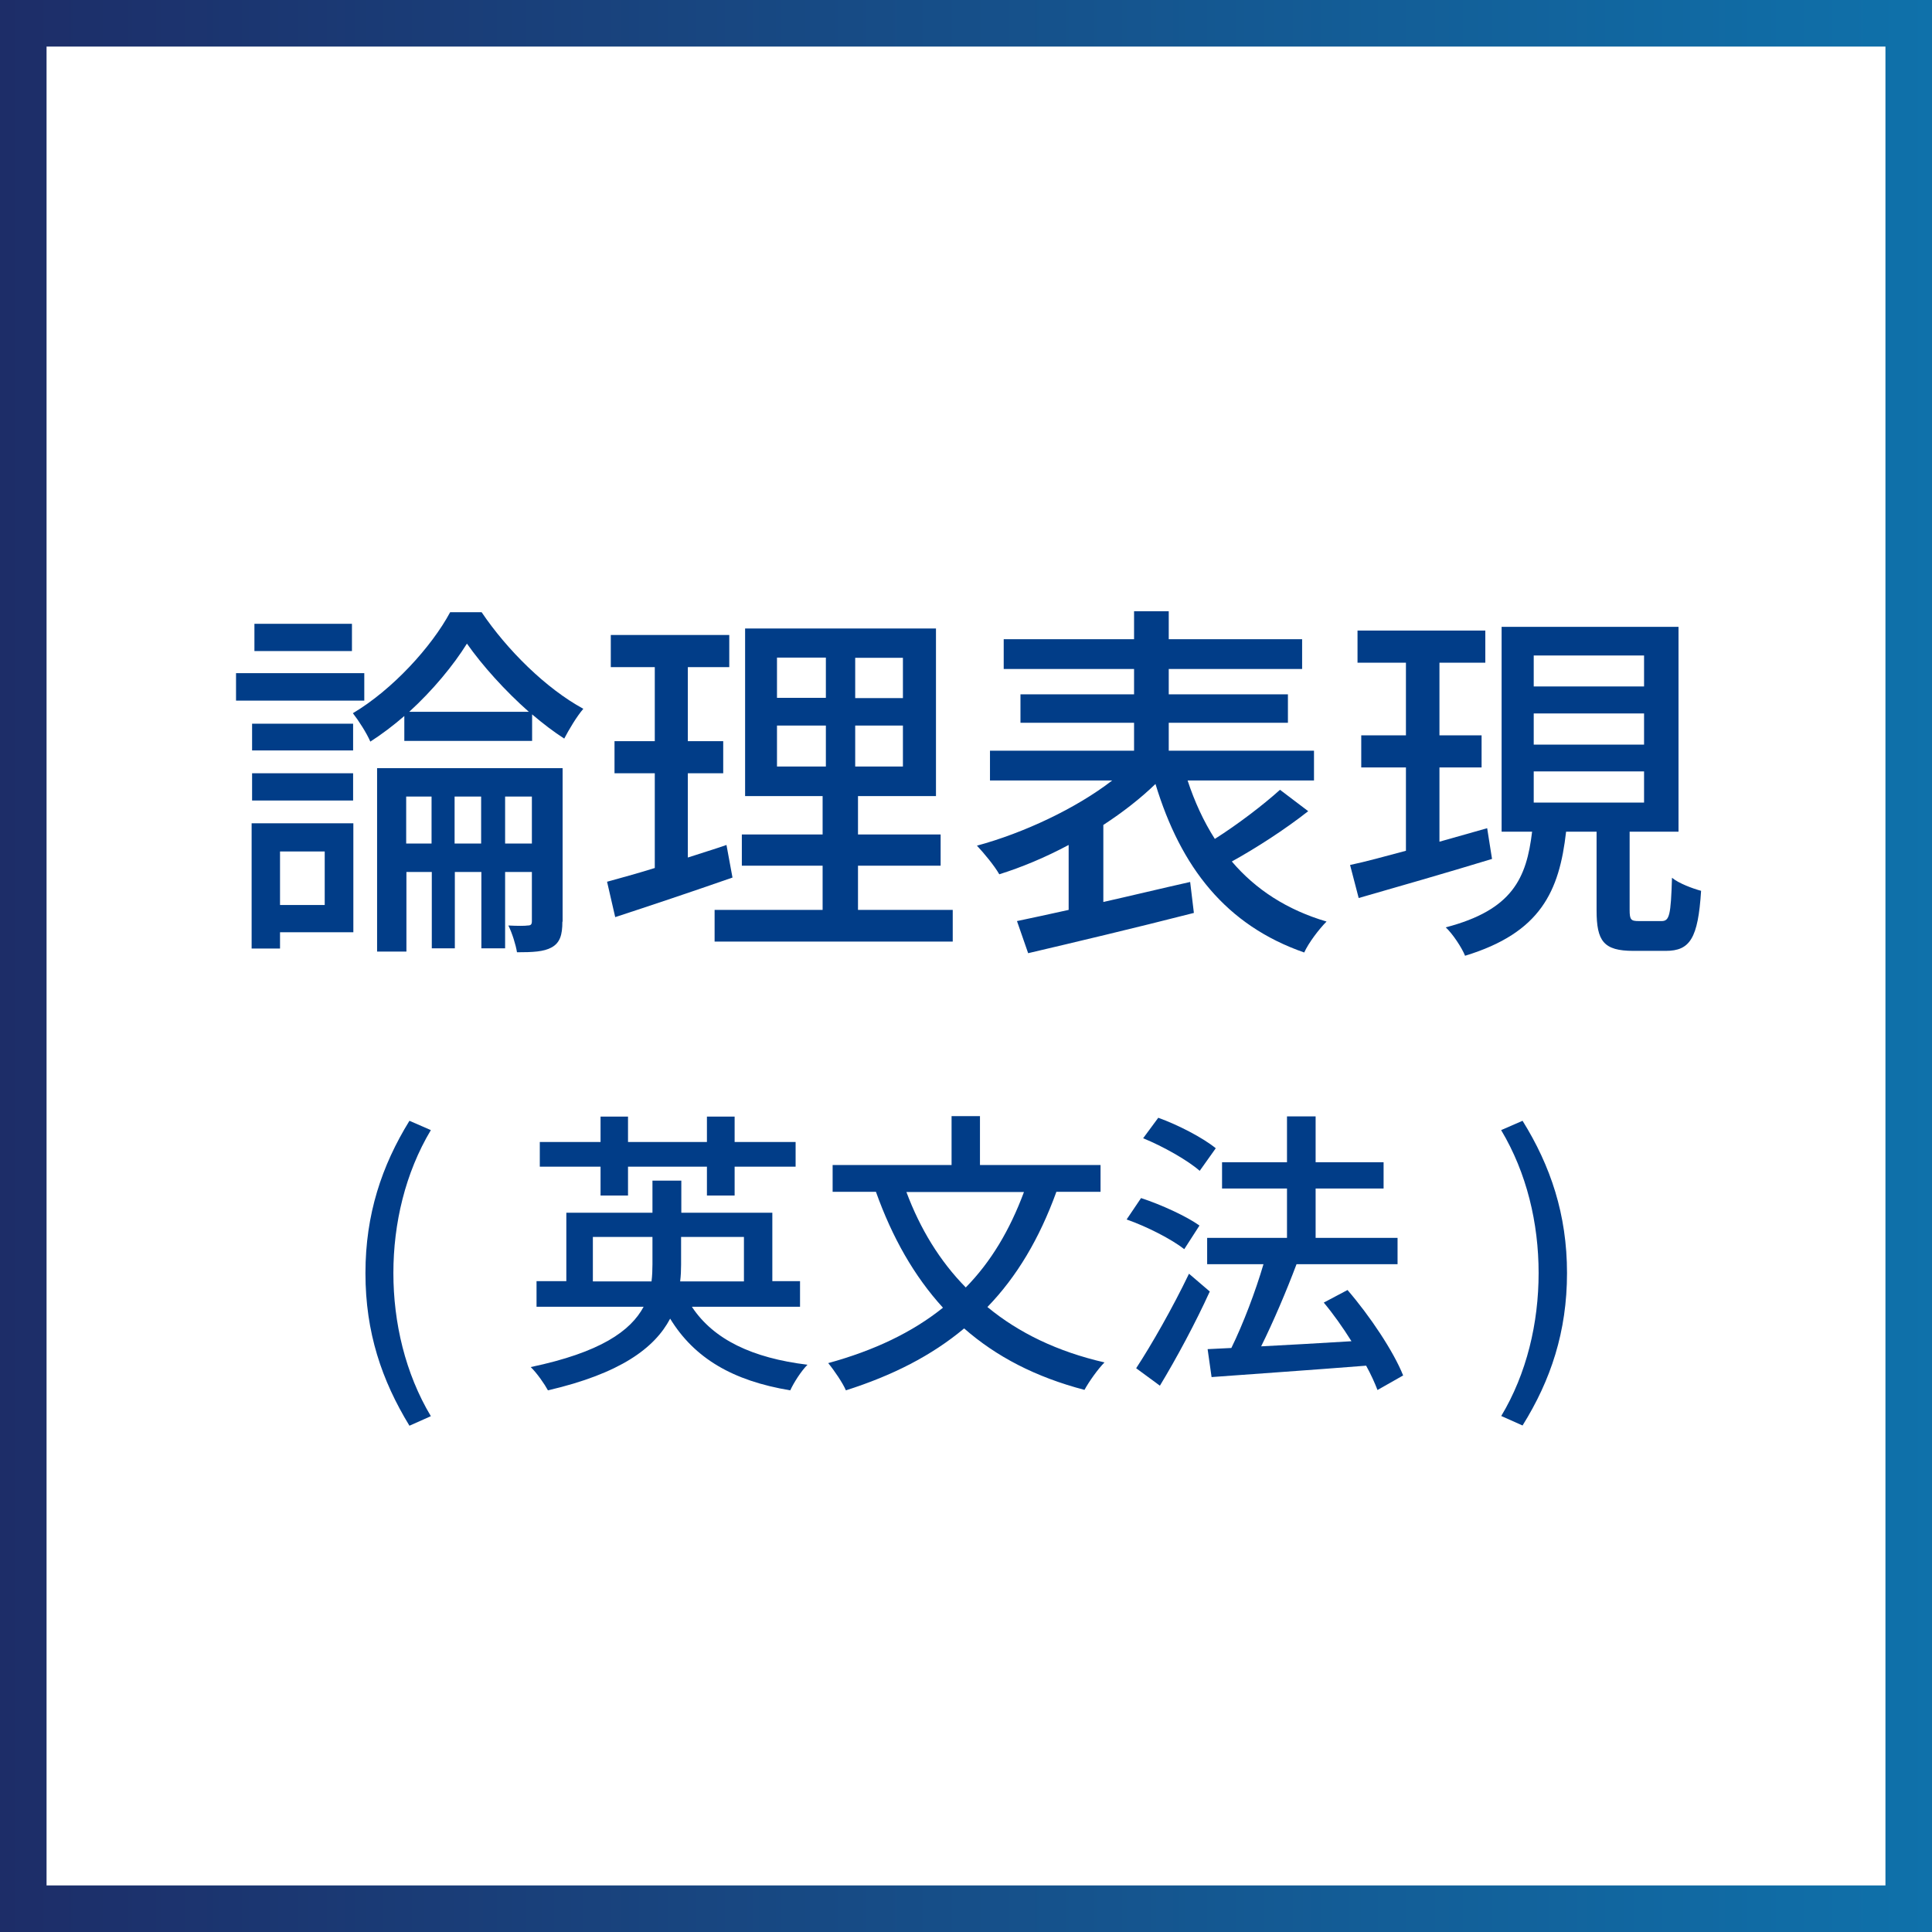
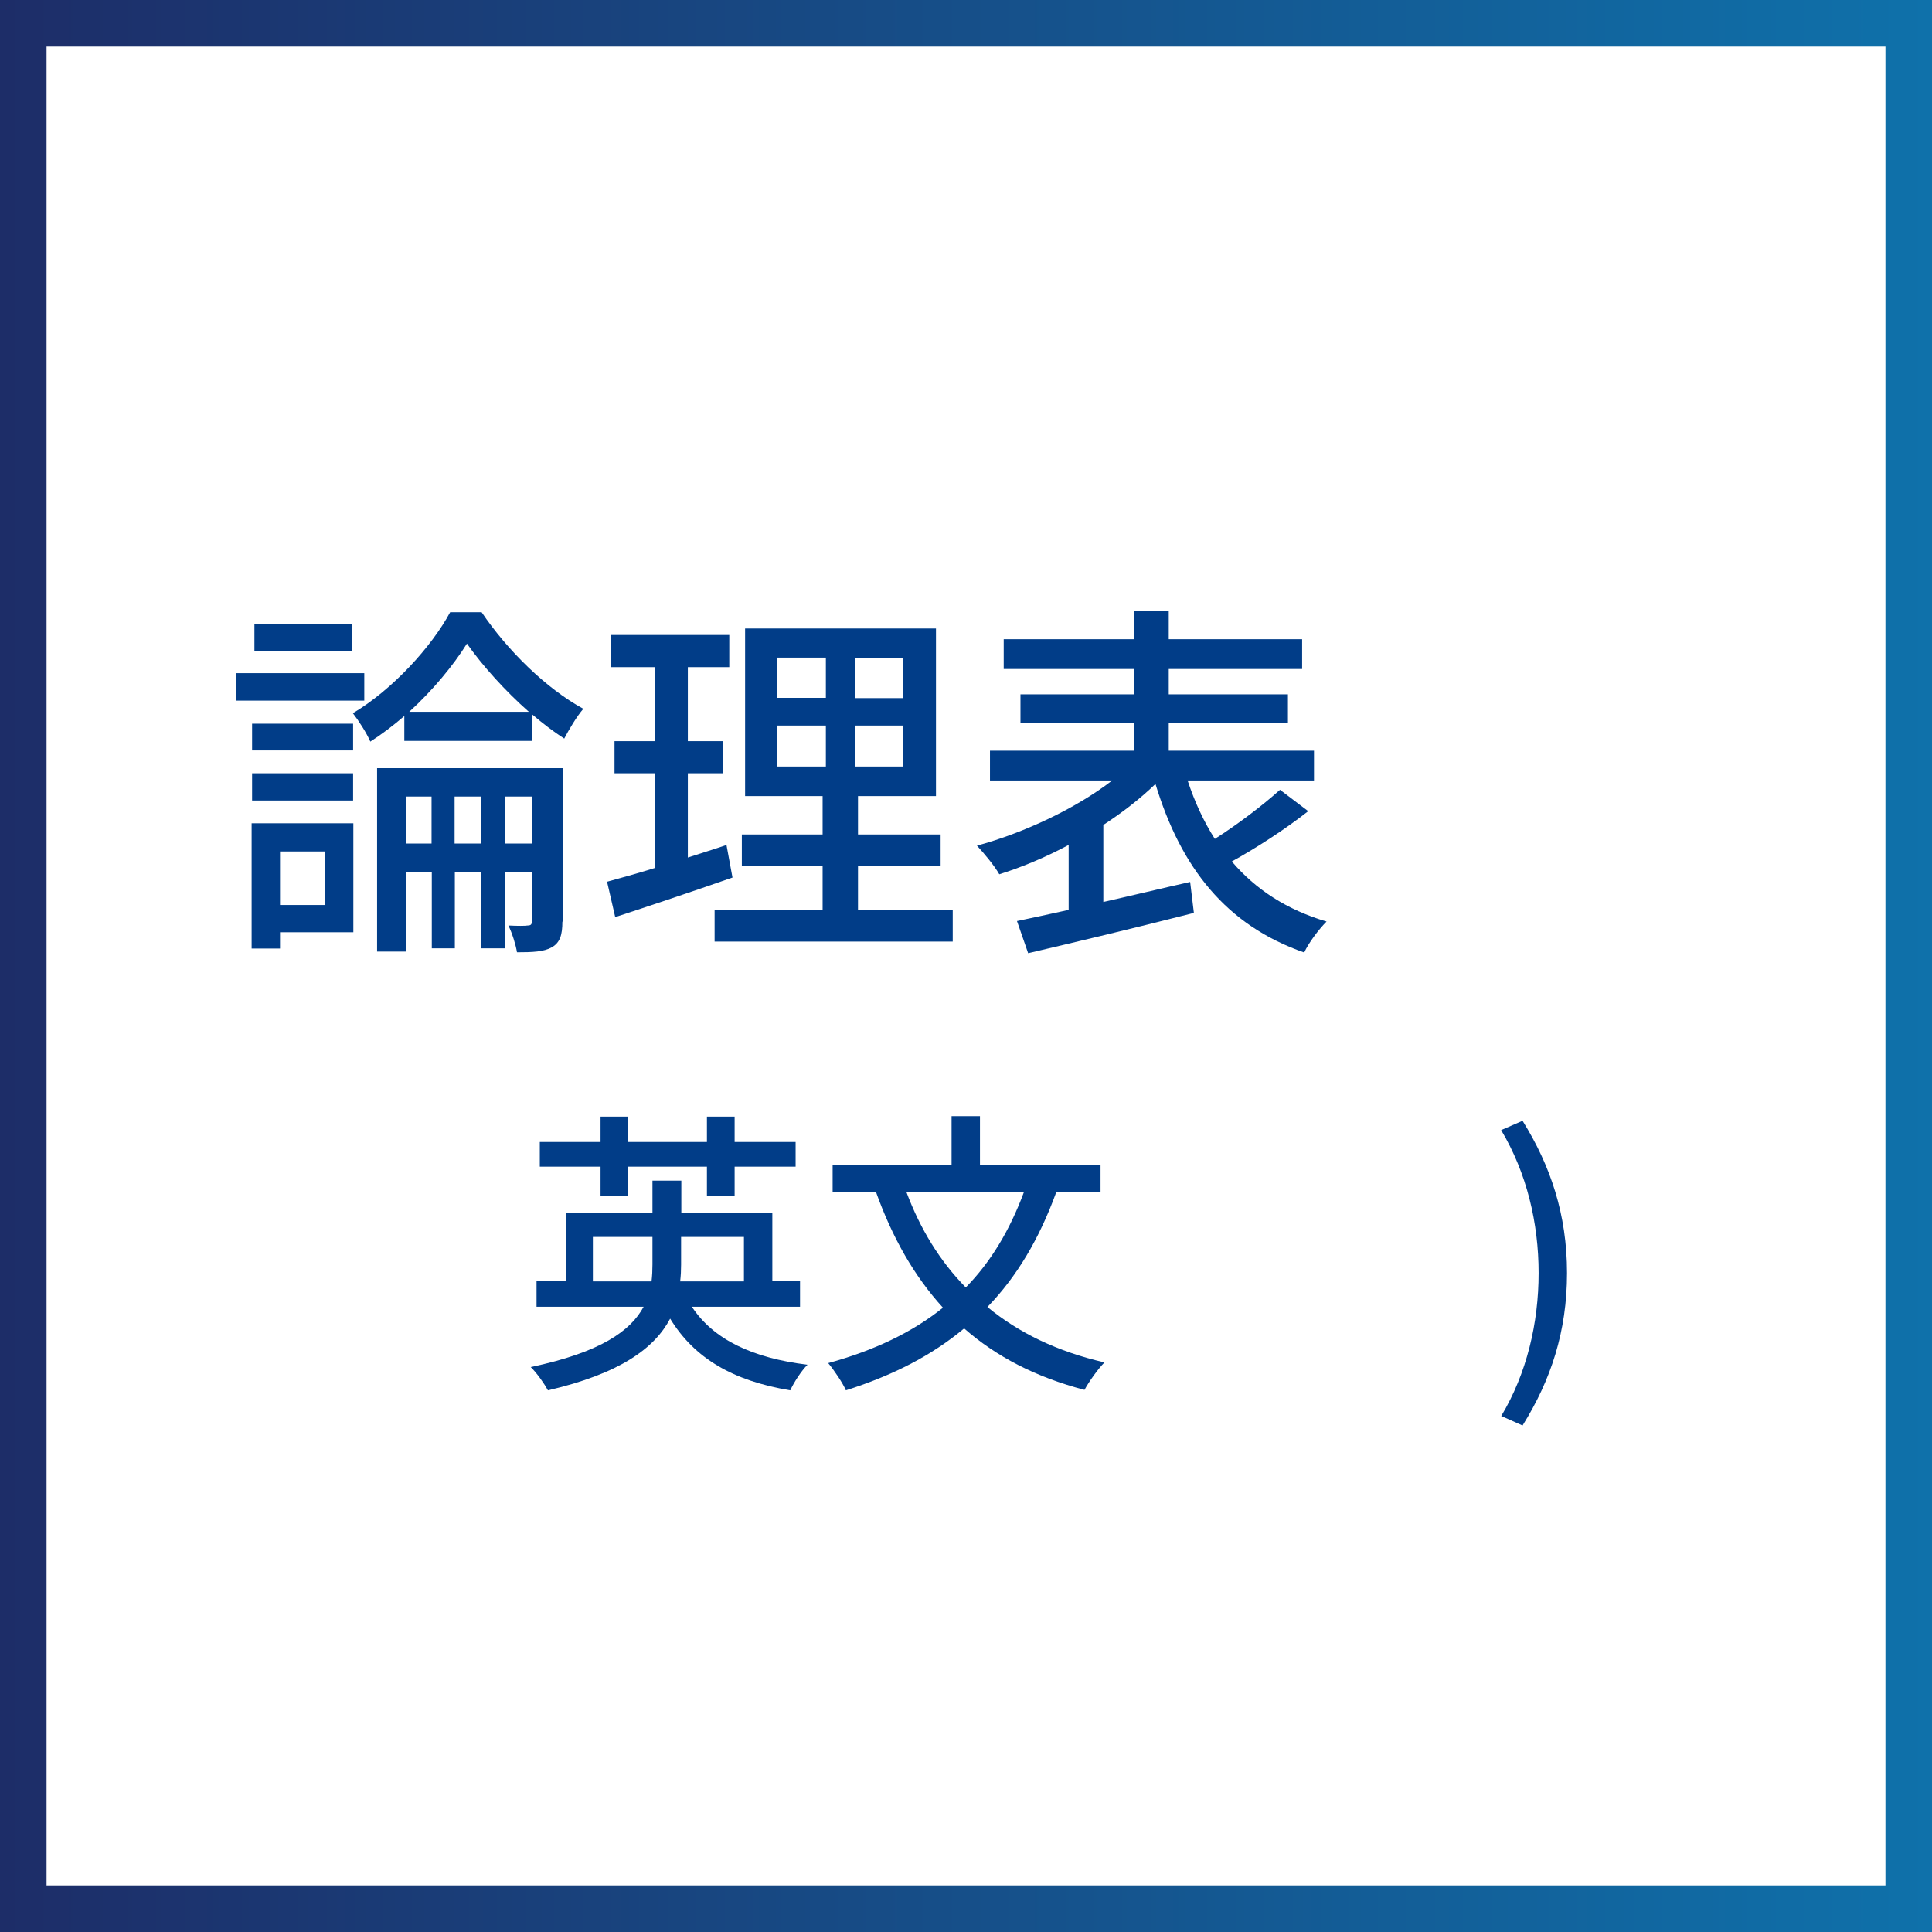
<svg xmlns="http://www.w3.org/2000/svg" id="_レイヤー_2" viewBox="0 0 83 83">
  <defs>
    <style>.cls-1{fill:#013d88;}.cls-1,.cls-2,.cls-3{stroke-width:0px;}.cls-2{fill:url(#_名称未設定グラデーション_14);}.cls-3{fill:#fff;}</style>
    <linearGradient id="_名称未設定グラデーション_14" x1="0" y1="41.5" x2="83" y2="41.5" gradientUnits="userSpaceOnUse">
      <stop offset="0" stop-color="#1d2d68" />
      <stop offset="1" stop-color="#0f71aa" />
    </linearGradient>
  </defs>
  <g id="design">
    <rect class="cls-3" width="83" height="83" />
    <path class="cls-2" d="M81,2v79H2V2h79M83,0H0v83h83V0h0Z" />
    <path class="cls-1" d="M15.65,30.1h-5.51v-1.18h5.51v1.18ZM15.18,40.05h-3.15v.7h-1.22v-5.38h4.37v4.67ZM15.17,32.24h-4.34v-1.15h4.34v1.15ZM10.83,33.22h4.34v1.17h-4.34v-1.17ZM15.12,27.97h-4.19v-1.17h4.19v1.17ZM12.03,36.58v2.3h1.92v-2.3h-1.92ZM20.69,26.3c1.1,1.63,2.77,3.28,4.37,4.15-.29.34-.61.88-.82,1.28-.45-.29-.91-.64-1.38-1.04v1.14h-5.49v-1.07c-.46.4-.96.78-1.46,1.1-.16-.37-.5-.9-.75-1.22,1.7-1.01,3.38-2.85,4.18-4.34h1.34ZM24.16,39.6c0,.56-.1.9-.46,1.1-.34.19-.82.21-1.49.21-.05-.32-.21-.83-.37-1.15.38.02.72.02.83,0,.14,0,.18-.05.18-.19v-2.11h-1.15v3.28h-1.02v-3.28h-1.14v3.28h-.99v-3.28h-1.09v3.42h-1.26v-7.88h7.97v6.59ZM18.54,36.24v-2.02h-1.09v2.02h1.09ZM22.72,30.58c-1.02-.9-2-1.99-2.66-2.93-.58.93-1.46,2-2.48,2.93h5.14ZM20.67,36.24v-2.02h-1.14v2.02h1.14ZM22.85,36.24v-2.02h-1.15v2.02h1.15Z" />
    <path class="cls-1" d="M31.47,37.7c-1.75.61-3.6,1.23-5.04,1.7l-.35-1.52c.58-.16,1.28-.35,2.05-.59v-4.07h-1.73v-1.38h1.73v-3.18h-1.89v-1.38h5.09v1.38h-1.78v3.18h1.52v1.38h-1.52v3.62c.54-.18,1.12-.35,1.66-.54l.26,1.41ZM40.93,39.09v1.36h-10.23v-1.36h4.64v-1.9h-3.47v-1.34h3.47v-1.65h-3.33v-7.2h8.2v7.2h-3.35v1.65h3.55v1.34h-3.55v1.9h4.07ZM33.38,29.98h2.1v-1.73h-2.1v1.73ZM33.38,32.93h2.1v-1.76h-2.1v1.76ZM38.79,28.26h-2.05v1.73h2.05v-1.73ZM38.79,31.17h-2.05v1.76h2.05v-1.76Z" />
    <path class="cls-1" d="M56.2,34.85c-.99.78-2.23,1.58-3.28,2.16,1.02,1.2,2.37,2.08,4.07,2.58-.32.32-.77.91-.96,1.33-3.36-1.17-5.3-3.65-6.39-7.24-.64.62-1.41,1.22-2.24,1.76v3.31c1.2-.27,2.48-.58,3.73-.86l.16,1.33c-2.5.64-5.2,1.28-7.12,1.73l-.48-1.38c.64-.13,1.39-.3,2.22-.48v-2.79c-.99.53-2.02.96-2.98,1.26-.21-.37-.66-.91-.96-1.23,2-.54,4.26-1.6,5.81-2.8h-5.25v-1.28h6.19v-1.2h-4.88v-1.22h4.88v-1.09h-5.6v-1.28h5.6v-1.2h1.49v1.2h5.73v1.28h-5.73v1.09h5.12v1.22h-5.12v1.2h6.24v1.28h-5.43c.3.91.69,1.76,1.17,2.51.98-.62,2.08-1.46,2.8-2.11l1.2.91Z" />
-     <path class="cls-1" d="M64.1,36.9c-2,.61-4.13,1.22-5.73,1.68l-.37-1.42c.67-.14,1.5-.37,2.4-.61v-3.58h-1.92v-1.38h1.92v-3.12h-2.08v-1.38h5.49v1.38h-1.97v3.12h1.81v1.38h-1.81v3.19l2.05-.58.21,1.33ZM71.38,39.57c.34,0,.4-.24.45-1.86.29.24.88.46,1.25.56-.13,2.05-.48,2.58-1.52,2.58h-1.39c-1.28,0-1.58-.42-1.58-1.74v-3.38h-1.31c-.29,2.56-1.09,4.34-4.34,5.33-.14-.35-.53-.94-.83-1.22,2.87-.75,3.47-2.11,3.71-4.11h-1.31v-8.8h7.6v8.8h-2.1v3.36c0,.43.06.48.4.48h.98ZM65.89,29.49h4.74v-1.33h-4.74v1.33ZM65.89,31.99h4.74v-1.34h-4.74v1.34ZM65.89,34.48h4.74v-1.34h-4.74v1.34Z" />
-     <path class="cls-1" d="M15.7,54.69c0-2.52.7-4.61,1.89-6.54l.92.4c-1.1,1.84-1.61,4.01-1.61,6.14s.51,4.31,1.61,6.15l-.92.41c-1.19-1.95-1.89-4.01-1.89-6.55Z" />
    <path class="cls-1" d="M29.73,56.15c.93,1.4,2.59,2.19,4.96,2.48-.27.27-.59.77-.74,1.1-2.47-.41-4.12-1.38-5.16-3.08-.67,1.27-2.15,2.36-5.25,3.08-.14-.26-.47-.74-.74-1,3-.63,4.29-1.55,4.85-2.59h-4.6v-1.1h1.28v-2.94h3.7v-1.38h1.24v1.38h3.91v2.94h1.19v1.1h-4.63ZM25.8,50.12h-2.61v-1.06h2.61v-1.09h1.18v1.09h3.39v-1.09h1.19v1.09h2.62v1.06h-2.62v1.24h-1.19v-1.24h-3.39v1.24h-1.18v-1.24ZM27.99,55.05c.03-.24.04-.49.04-.73v-1.18h-2.56v1.91h2.52ZM29.26,53.14v1.19c0,.24-.01.47-.04.72h2.74v-1.91h-2.7Z" />
    <path class="cls-1" d="M45.38,51.21c-.73,2.01-1.7,3.64-2.96,4.94,1.34,1.11,3.02,1.92,5.03,2.38-.28.28-.67.83-.86,1.18-2.1-.55-3.79-1.43-5.17-2.64-1.4,1.17-3.07,2.02-5.08,2.66-.13-.31-.51-.87-.76-1.17,1.97-.54,3.61-1.32,4.93-2.38-1.24-1.36-2.18-3.02-2.88-4.98h-1.86v-1.15h5.11v-2.1h1.22v2.1h5.18v1.15h-1.91ZM38.94,51.21c.59,1.58,1.43,2.96,2.55,4.1,1.08-1.1,1.89-2.46,2.5-4.1h-5.04Z" />
-     <path class="cls-1" d="M50.87,53.66c-.52-.41-1.6-.97-2.47-1.27l.62-.92c.86.28,1.95.78,2.51,1.18l-.65,1.01ZM51.97,55.49c-.61,1.34-1.42,2.85-2.14,4.04l-1.02-.75c.65-.99,1.57-2.6,2.27-4.06l.9.77ZM51.54,50.3c-.51-.45-1.57-1.05-2.43-1.4l.65-.88c.86.31,1.92.86,2.47,1.31l-.69.97ZM59.18,59.72c-.12-.31-.28-.67-.49-1.05-2.39.19-4.9.36-6.64.49l-.17-1.2,1.02-.05c.51-1.04,1.04-2.44,1.38-3.6h-2.42v-1.13h3.43v-2.12h-2.79v-1.13h2.79v-1.97h1.23v1.97h2.92v1.13h-2.92v2.12h3.52v1.13h-4.34c-.44,1.17-1,2.48-1.52,3.53,1.2-.06,2.55-.14,3.88-.22-.37-.59-.78-1.17-1.19-1.66l1.02-.54c.96,1.11,1.98,2.64,2.39,3.67l-1.11.63Z" />
    <path class="cls-1" d="M64.49,60.84c1.1-1.83,1.61-4,1.61-6.15s-.51-4.3-1.61-6.14l.92-.4c1.2,1.93,1.91,4.02,1.91,6.54s-.7,4.61-1.91,6.55l-.92-.41Z" />
  </g>
</svg>